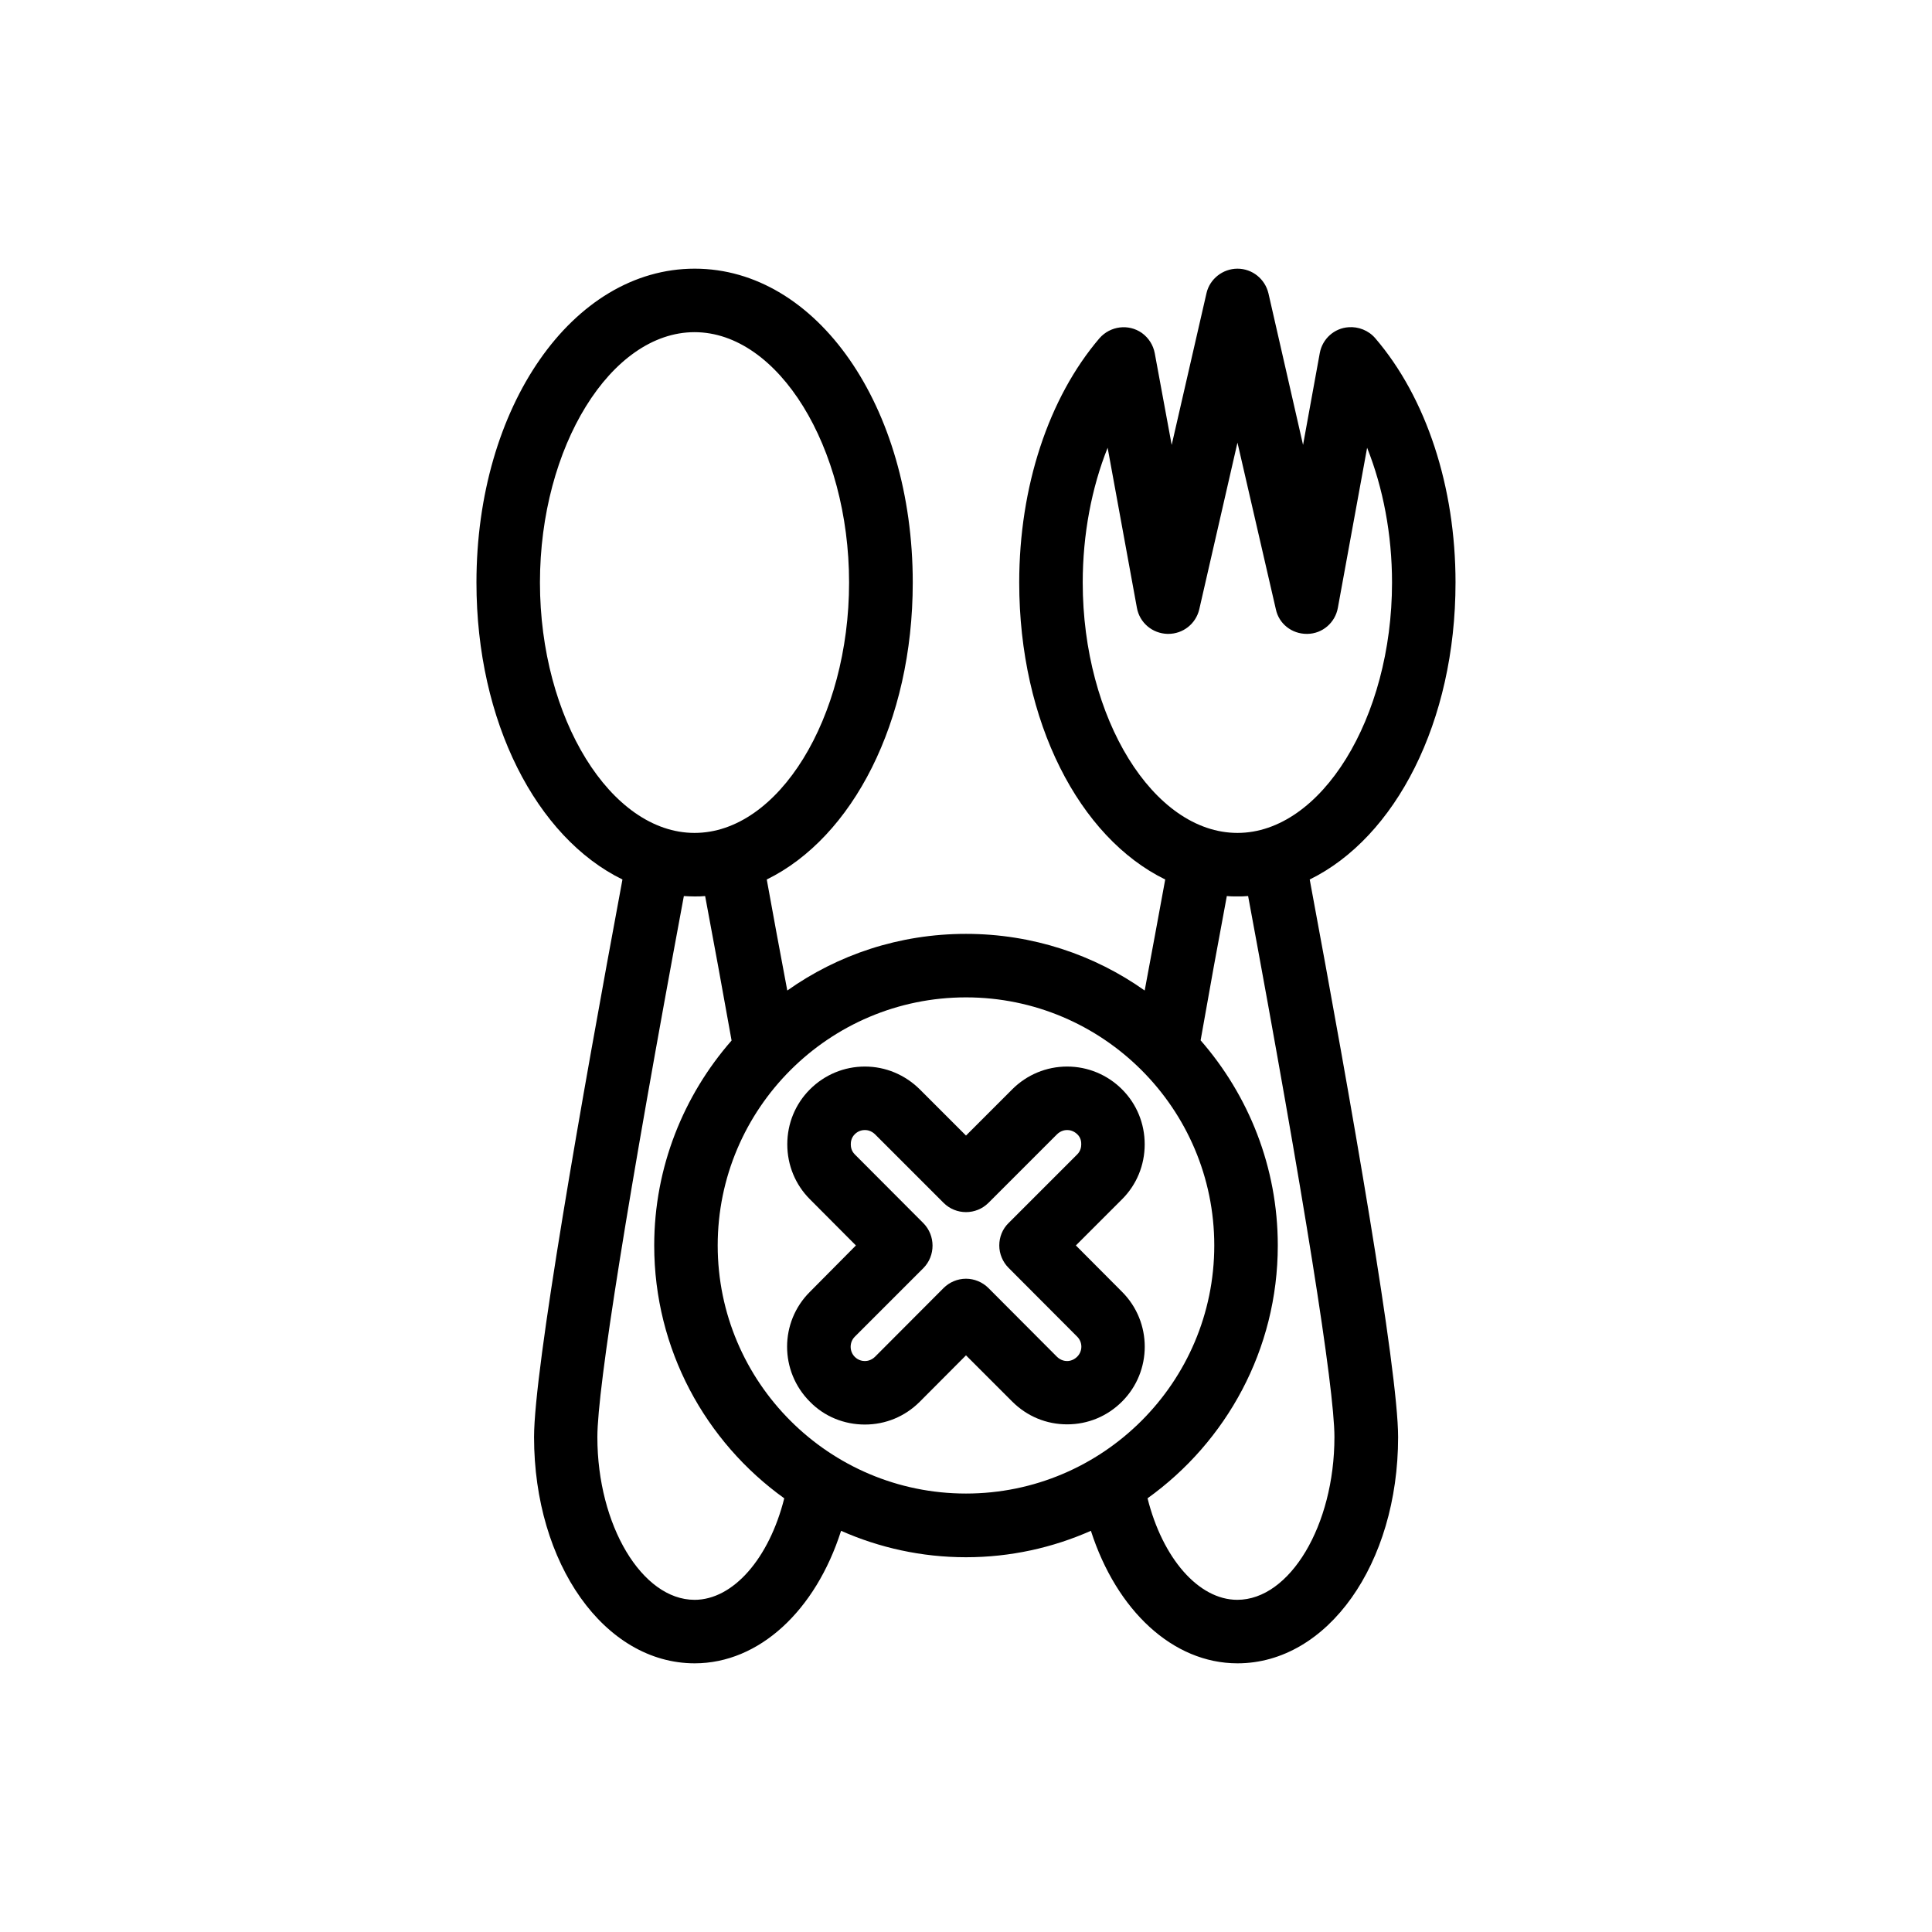
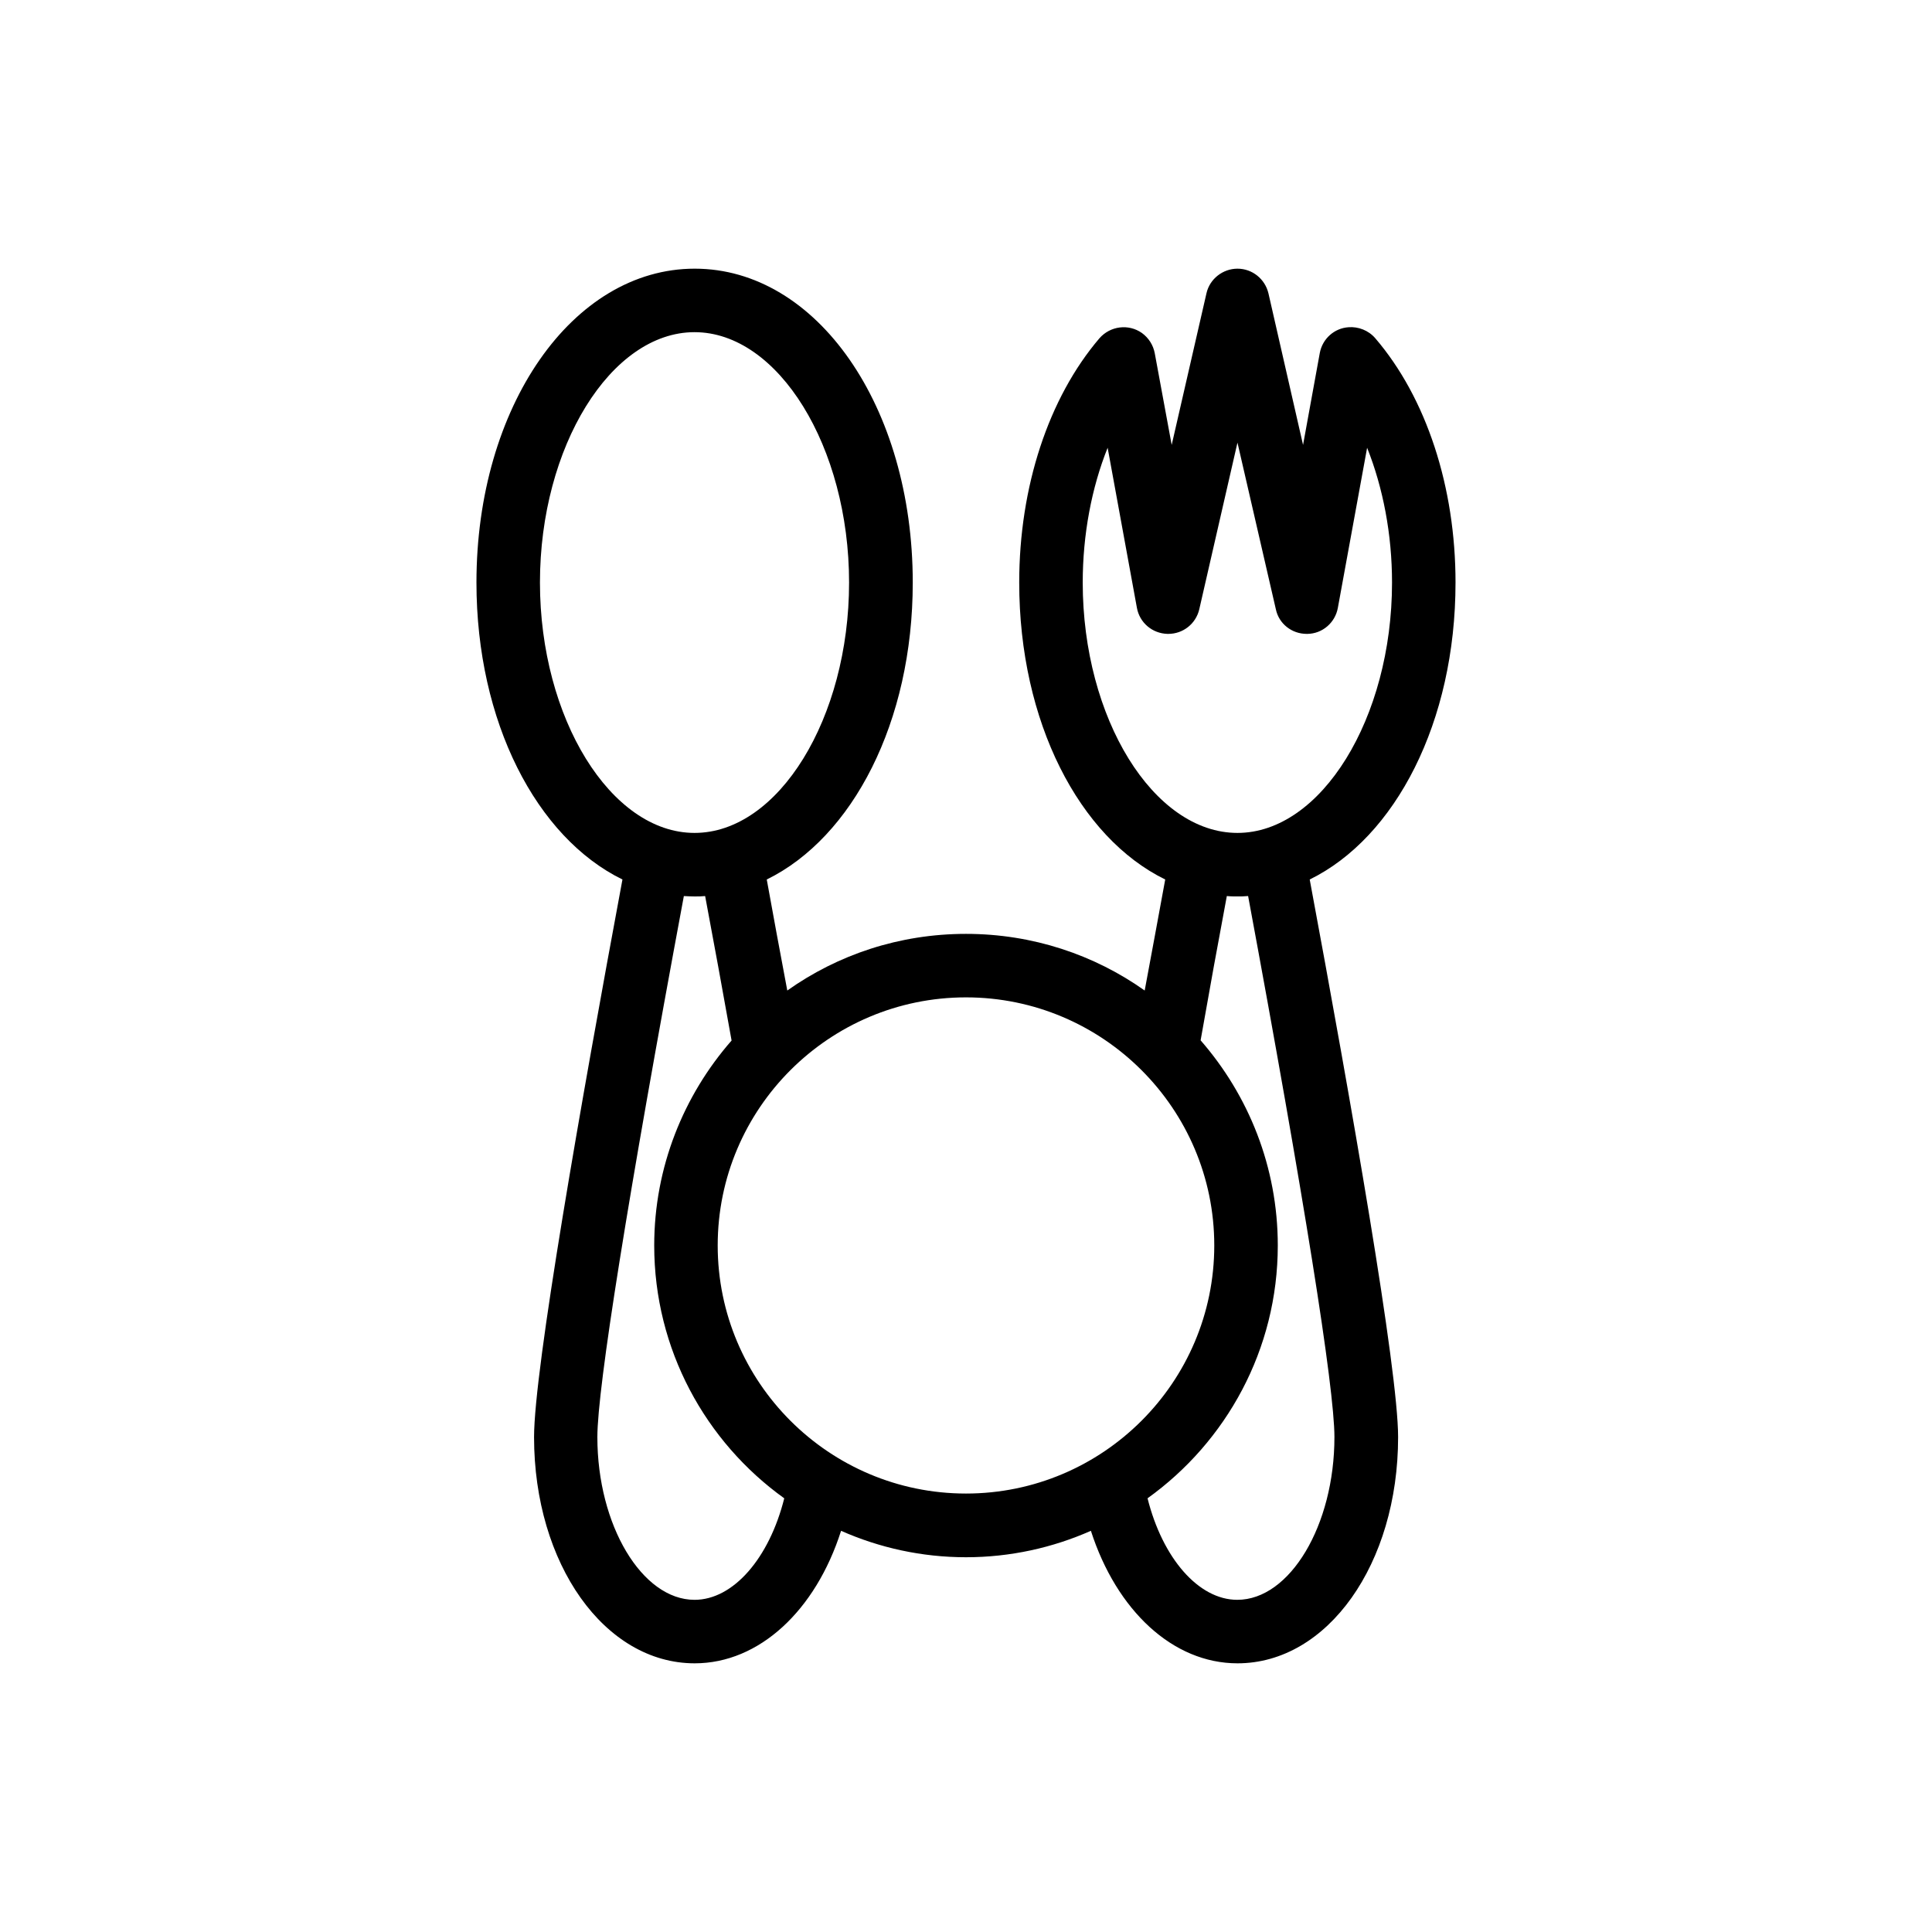
<svg xmlns="http://www.w3.org/2000/svg" fill="#000000" width="800px" height="800px" version="1.1" viewBox="144 144 512 512">
  <g>
    <path d="m529.73 298.38c0-25.34-7.707-48.918-21.262-64.738-1.812-2.117-4.535-3.125-7.106-2.922-3.727 0.25-6.902 3.023-7.609 6.852l-4.43 24.336-9.168-40.156c-0.906-3.828-4.281-6.551-8.211-6.551-3.879 0-7.356 2.719-8.211 6.5l-9.223 40.207-4.484-24.285c-0.402-2.168-1.613-4.082-3.426-5.391-3.527-2.469-8.363-1.863-11.234 1.41-13.504 15.82-21.262 39.398-21.262 64.738 0 36.93 15.922 67.562 38.691 78.695-1.711 9.27-3.527 19.246-5.441 29.422-13.352-9.469-29.723-15.012-47.355-15.012-17.684 0-34.008 5.543-47.359 15.012-1.914-10.176-3.777-20.152-5.441-29.422 22.723-11.133 38.691-41.715 38.691-78.695 0-46.652-25.391-83.18-57.785-83.18-32.395 0.004-57.84 36.578-57.84 83.18 0 36.93 15.922 67.562 38.691 78.695-10.98 58.996-23.426 129.83-23.426 147.77 0 33.605 18.691 59.953 42.57 59.953 17.078 0 32.043-13.957 38.793-35.117 10.129 4.484 21.363 7.004 33.105 7.004 11.738 0 22.973-2.519 33.102-7.004 6.801 21.109 21.715 35.117 38.844 35.117 23.879 0 42.57-26.348 42.57-59.953 0-17.938-12.445-88.77-23.426-147.77 22.719-11.137 38.641-41.719 38.641-78.699zm-98.797 0c0-12.746 2.367-25.141 6.602-35.719l7.758 42.422c0.703 3.93 4.078 6.801 8.109 6.902h0.203c3.93 0 7.305-2.672 8.211-6.5l10.125-44.184 10.18 44.184c0.805 3.828 4.231 6.5 8.16 6.5h0.203c3.981-0.051 7.356-2.973 8.062-6.902l7.754-42.422c4.234 10.629 6.602 22.973 6.602 35.719 0 35.973-18.793 66.352-40.961 66.352-22.266 0-41.008-30.379-41.008-66.352zm-143.84 0c0-35.973 18.793-66.352 40.961-66.352 22.219 0 40.961 30.43 40.961 66.352s-18.691 66.352-40.961 66.352c-22.168 0-40.961-30.379-40.961-66.352zm40.961 269.59c-13.906 0-25.746-19.75-25.746-43.125 0-13.098 8.113-63.883 22.922-143.38 0.957 0.051 1.863 0.102 2.82 0.102s1.863 0 2.82-0.102c2.273 12.039 4.641 25.086 7.008 38.285-12.695 14.512-20.504 33.555-20.504 54.312 0 27.559 13.602 52.043 34.461 67.008-3.981 15.867-13.504 26.902-23.781 26.902zm6.144-93.91c0-36.273 29.523-65.746 65.801-65.746 36.273 0 65.797 29.473 65.797 65.746 0 36.273-29.523 65.746-65.797 65.746-36.277 0-65.801-29.473-65.801-65.746zm163.44 50.785c0 23.375-11.789 43.125-25.746 43.125-10.277 0-19.801-11.035-23.781-26.902 20.859-14.965 34.516-39.398 34.516-67.008 0-20.809-7.758-39.801-20.453-54.359 2.312-13.152 4.684-26.199 6.949-38.242 0.906 0.102 1.863 0.102 2.82 0.102 0.957 0 1.863 0 2.82-0.102 14.766 79.504 22.875 130.29 22.875 143.39z" />
-     <path d="m441.36 486.35-12.242-12.293 12.242-12.242c3.883-3.879 5.996-9.07 5.996-14.562 0-5.488-2.113-10.68-5.996-14.559-3.879-3.879-9.07-6.047-14.559-6.047-5.492 0-10.68 2.168-14.559 6.047l-12.242 12.242-12.242-12.242c-3.93-3.879-9.07-6.047-14.559-6.047-5.492 0-10.68 2.168-14.559 6.047-3.883 3.879-6 9.07-6 14.559 0 5.492 2.117 10.684 5.996 14.562l12.191 12.242-12.191 12.293c-8.062 8.012-8.062 21.059 0 29.121 3.828 3.93 9.07 6.047 14.559 6.047 5.492 0 10.629-2.117 14.559-6.047l12.246-12.293 12.242 12.242c3.93 3.93 9.07 6.047 14.559 6.047 5.492 0 10.629-2.117 14.559-6.047 8.012-8.012 8.012-21.059 0-29.07zm-11.887 17.18c-0.707 0.707-1.664 1.16-2.672 1.16-0.605 0-1.664-0.152-2.672-1.109l-18.184-18.238c-1.562-1.562-3.731-2.469-5.945-2.469-2.219 0-4.383 0.906-5.945 2.469l-18.188 18.238c-1.008 0.957-2.066 1.109-2.672 1.109-0.605 0-1.711-0.152-2.668-1.109-1.461-1.461-1.461-3.879 0-5.34l18.188-18.188c3.223-3.273 3.223-8.613 0-11.891l-18.188-18.238c-0.957-0.957-1.059-2.066-1.059-2.672 0-0.605 0.102-1.715 1.059-2.672 0.957-0.957 2.066-1.109 2.672-1.109s1.664 0.152 2.672 1.109l18.188 18.188c3.273 3.273 8.613 3.273 11.891 0l18.188-18.188c1.008-0.957 2.066-1.109 2.672-1.109 0.605 0 1.664 0.152 2.672 1.109 1.008 0.957 1.059 2.066 1.059 2.672-0.008 0.605-0.109 1.715-1.066 2.672l-18.188 18.188c-1.613 1.562-2.469 3.727-2.469 5.945 0 2.215 0.906 4.383 2.469 5.945l18.188 18.238c1.461 1.461 1.461 3.828 0 5.289z" />
  </g>
</svg>